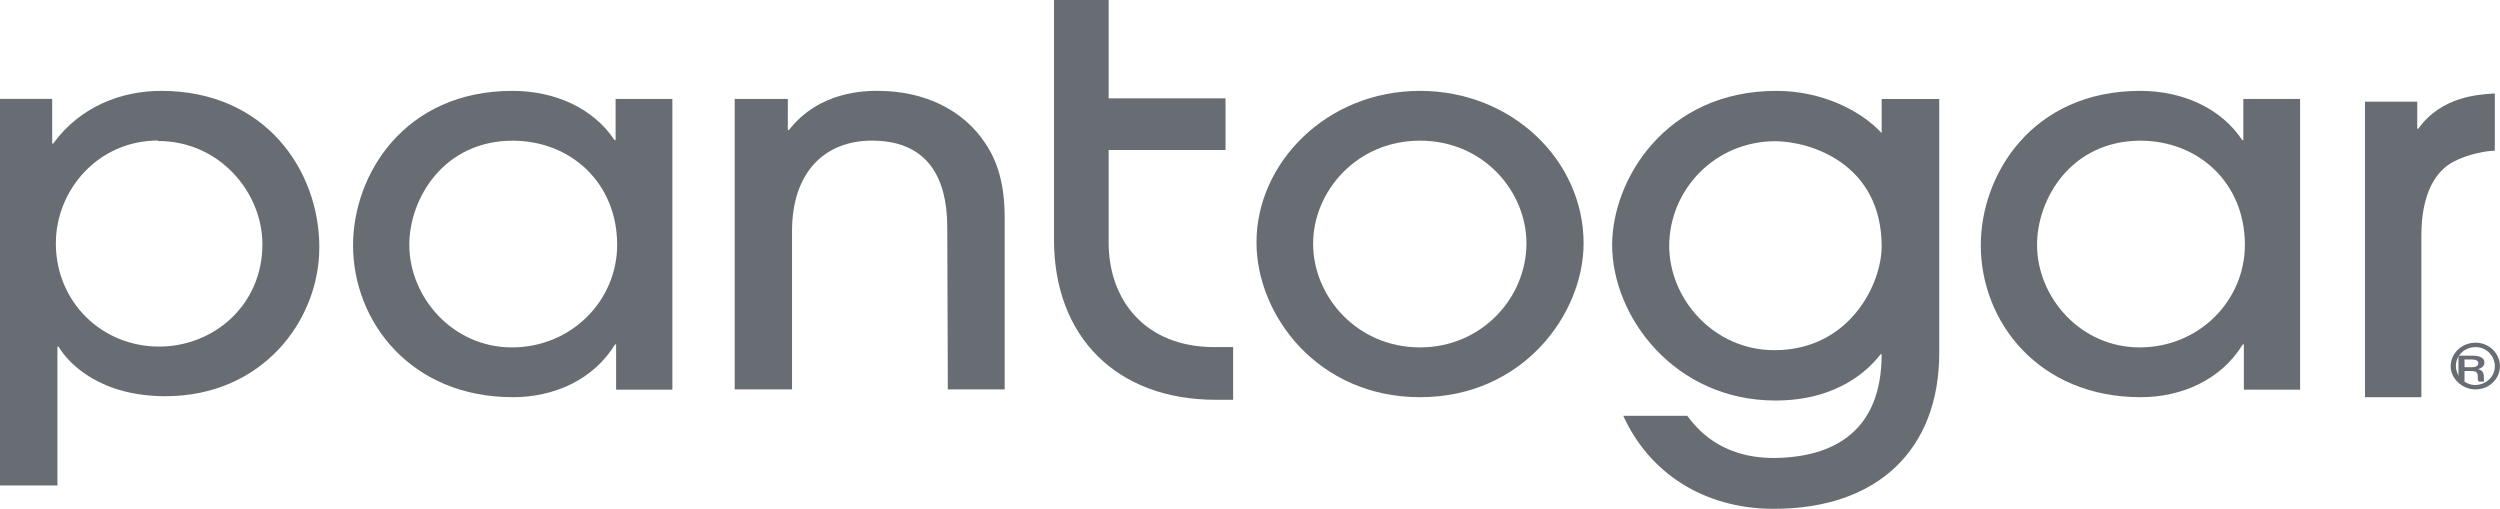
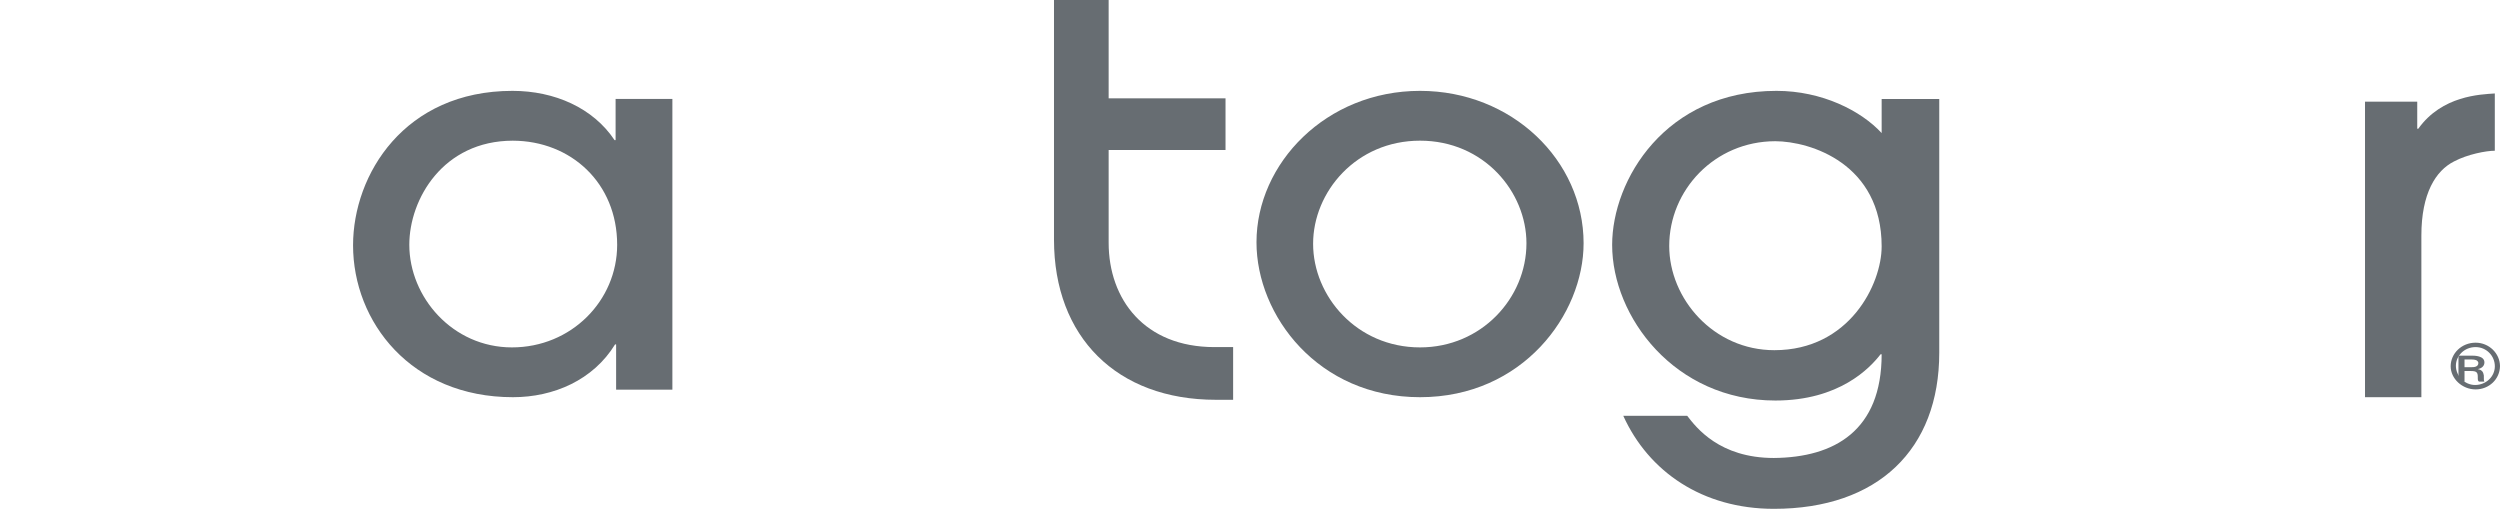
<svg xmlns="http://www.w3.org/2000/svg" width="963px" height="196px" viewBox="0 0 963 196" version="1.1">
  <title>Pantogar Logo</title>
  <desc>Created with Sketch.</desc>
  <defs />
  <g id="Home-(Desktop)" stroke="none" stroke-width="1" fill="none" fill-rule="evenodd" transform="translate(-275, -411)">
    <g id="01" transform="translate(-4, -3)" fill="#676D72">
      <g id="Pantogar-Logo" transform="translate(279, 414)">
        <g>
-           <path d="M61.297,133.501 C39.178,133.501 21.515,116.306 21.515,93.714 C21.515,73.241 37.752,54.126 60.891,54.126 L60.891,54.314 C84.644,54.314 101.079,74.207 101.079,94.1 C101.079,117.663 82.203,133.501 61.297,133.501 M62.109,35 C47.089,35 31.054,40.799 20.5,55.284 L20.099,55.284 L20.099,38.09 L0,38.09 L0,187 L22.124,187 L22.124,133.501 L22.53,133.501 C26.792,140.647 39.178,152.621 63.733,152.621 C100.881,152.621 123,123.651 123,95.259 C123,65.516 102.094,35 62.109,35" id="Fill-1" />
          <path d="M197.197,133.818 C174.321,133.818 157.666,114.442 157.666,94.291 C157.666,76.678 170.684,54.24 197.508,54.192 C197.467,54.192 197.432,54.187 197.397,54.187 L197.598,54.187 C197.568,54.187 197.538,54.192 197.508,54.192 C219.931,54.24 237.73,70.502 237.73,94.291 C237.73,115.798 220.077,133.818 197.197,133.818 Z M237.128,53.989 L236.732,53.989 C228.5,41.588 213.651,35 197.397,35 C155.865,35 136,67.164 136,94.489 C136,123.936 158.268,153 197.598,153 C213.249,153 228.5,146.412 236.932,132.655 L237.329,132.655 L237.329,150.094 L259,150.094 L259,38.1 L237.128,38.1 L237.128,53.989 Z" id="Fill-3" />
-           <path d="M338.142,35 C333.48,35 315.639,35 303.876,50.1 L303.471,50.1 L303.471,38.102 L283,38.102 L283,150 L305.092,150 L305.092,89.013 C305.092,66.561 317.464,54.171 335.912,54.171 C364.897,54.171 364.897,80.495 364.897,89.211 L365.1,150 L387,150 L387,83.786 C387,71.202 384.365,62.302 379.494,55.134 C371.187,42.555 356.388,35 338.142,35" id="Fill-5" />
          <path d="M427.051,93.493 L427.051,57.779 L472.071,57.779 L472.071,37.871 L427.051,37.871 L427.051,0 L406,0 L406,92.327 C406,129.797 430.169,154 468.368,154 L475,154 L475,133.701 L467.783,133.701 C440.89,133.701 427.051,115.354 427.051,93.493" id="Fill-7" />
          <path d="M546.997,133.818 C522.564,133.818 505.809,114.054 505.809,93.903 C505.809,73.946 522.362,54.187 546.997,54.187 C571.638,54.187 587.99,73.946 587.99,93.709 C587.99,114.829 570.628,133.818 546.997,133.818 M546.997,35 C510.857,35 484,62.901 484,93.322 C484,121.611 507.823,153 546.997,153 C586.581,153 610,121.03 610,93.709 C610,61.739 582.335,35 546.997,35" id="Fill-10" />
          <path d="M683.491,134.891 C660.082,134.891 642.984,115.108 642.984,94.743 C642.984,73.223 660.449,54.444 683.807,54.395 L683.695,54.395 L683.898,54.395 L683.807,54.395 C697.485,54.439 724.813,63.097 724.813,94.934 C724.813,109.433 712.396,134.891 683.491,134.891 Z M724.813,51.257 C716.879,42.639 701.811,35 684.305,35 C641.559,35 621,69.276 621,94.347 C621,121.964 645.019,154.281 683.898,154.281 C708.528,154.281 720.334,141.746 724.405,136.457 L724.813,136.457 C724.813,165.837 706.701,176.213 683.288,176.414 C662.321,176.414 653.365,164.662 649.905,160.157 L625.28,160.157 C635.045,181.707 655.813,196 683.288,196 C723.388,196 747,173.089 747,135.87 L747,38.134 L724.813,38.134 L724.813,51.257 Z" id="Fill-12" />
-           <path d="M824.199,133.818 C801.325,133.818 784.67,114.442 784.67,94.291 C784.67,76.678 797.683,54.24 824.51,54.192 C824.475,54.192 824.435,54.187 824.4,54.187 L824.6,54.187 C824.565,54.187 824.54,54.192 824.51,54.192 C846.928,54.24 864.731,70.502 864.731,94.291 C864.731,115.798 847.078,133.818 824.199,133.818 Z M864.129,53.989 L863.728,53.989 C855.501,41.588 840.653,35 824.4,35 C782.87,35 763,67.164 763,94.489 C763,123.936 785.272,153 824.6,153 C840.251,153 855.501,146.412 863.928,132.655 L864.33,132.655 L864.33,150.094 L886,150.094 L886,38.1 L864.129,38.1 L864.129,53.989 Z" id="Fill-14" />
          <path d="M951.884,141.444 L949.331,141.444 L949.331,138.477 L952.116,138.477 C953.279,138.477 954.442,138.662 954.674,139.778 C954.674,141.444 952.814,141.444 951.884,141.444 M957,139.593 C957,137 953.047,137 952.349,137 L947,137 L947,147 L949.331,147 L949.331,142.921 L951.884,142.921 C953.977,142.921 954.442,143.481 954.442,145.148 C954.442,146.44 954.442,146.63 954.913,147 L957,147 C956.767,146.63 956.767,146.44 956.767,144.593 C956.535,143.481 956.308,142.551 954.442,142.181 C956.308,141.81 957,140.704 957,139.593" id="Fill-16" />
          <path d="M931.518,49.595 L931.12,49.595 L931.12,39.156 L911,39.156 L911,153 L932.713,153 L932.713,90.755 C932.713,74.412 938.291,65.741 945.263,62.201 C950.447,59.443 957.614,58.065 961,58.065 L961,36 C955.427,36.394 940.681,36.788 931.518,49.595" id="Fill-21" />
          <path d="M953.405,148.294 C949.403,148.294 946.006,144.883 946.006,140.898 C946.006,137.112 949.203,133.701 953.605,133.701 C957.807,133.701 961.014,137.112 961.014,141.092 C961.014,145.072 957.607,148.294 953.405,148.294 M953.605,132 C948.202,132 944,136.16 944,141.092 C944,145.83 948.402,150 953.605,150 C958.773,150 962.945,146.067 963,140.998 C962.945,136.113 958.773,132 953.605,132" id="Fill-24" />
        </g>
      </g>
    </g>
  </g>
</svg>